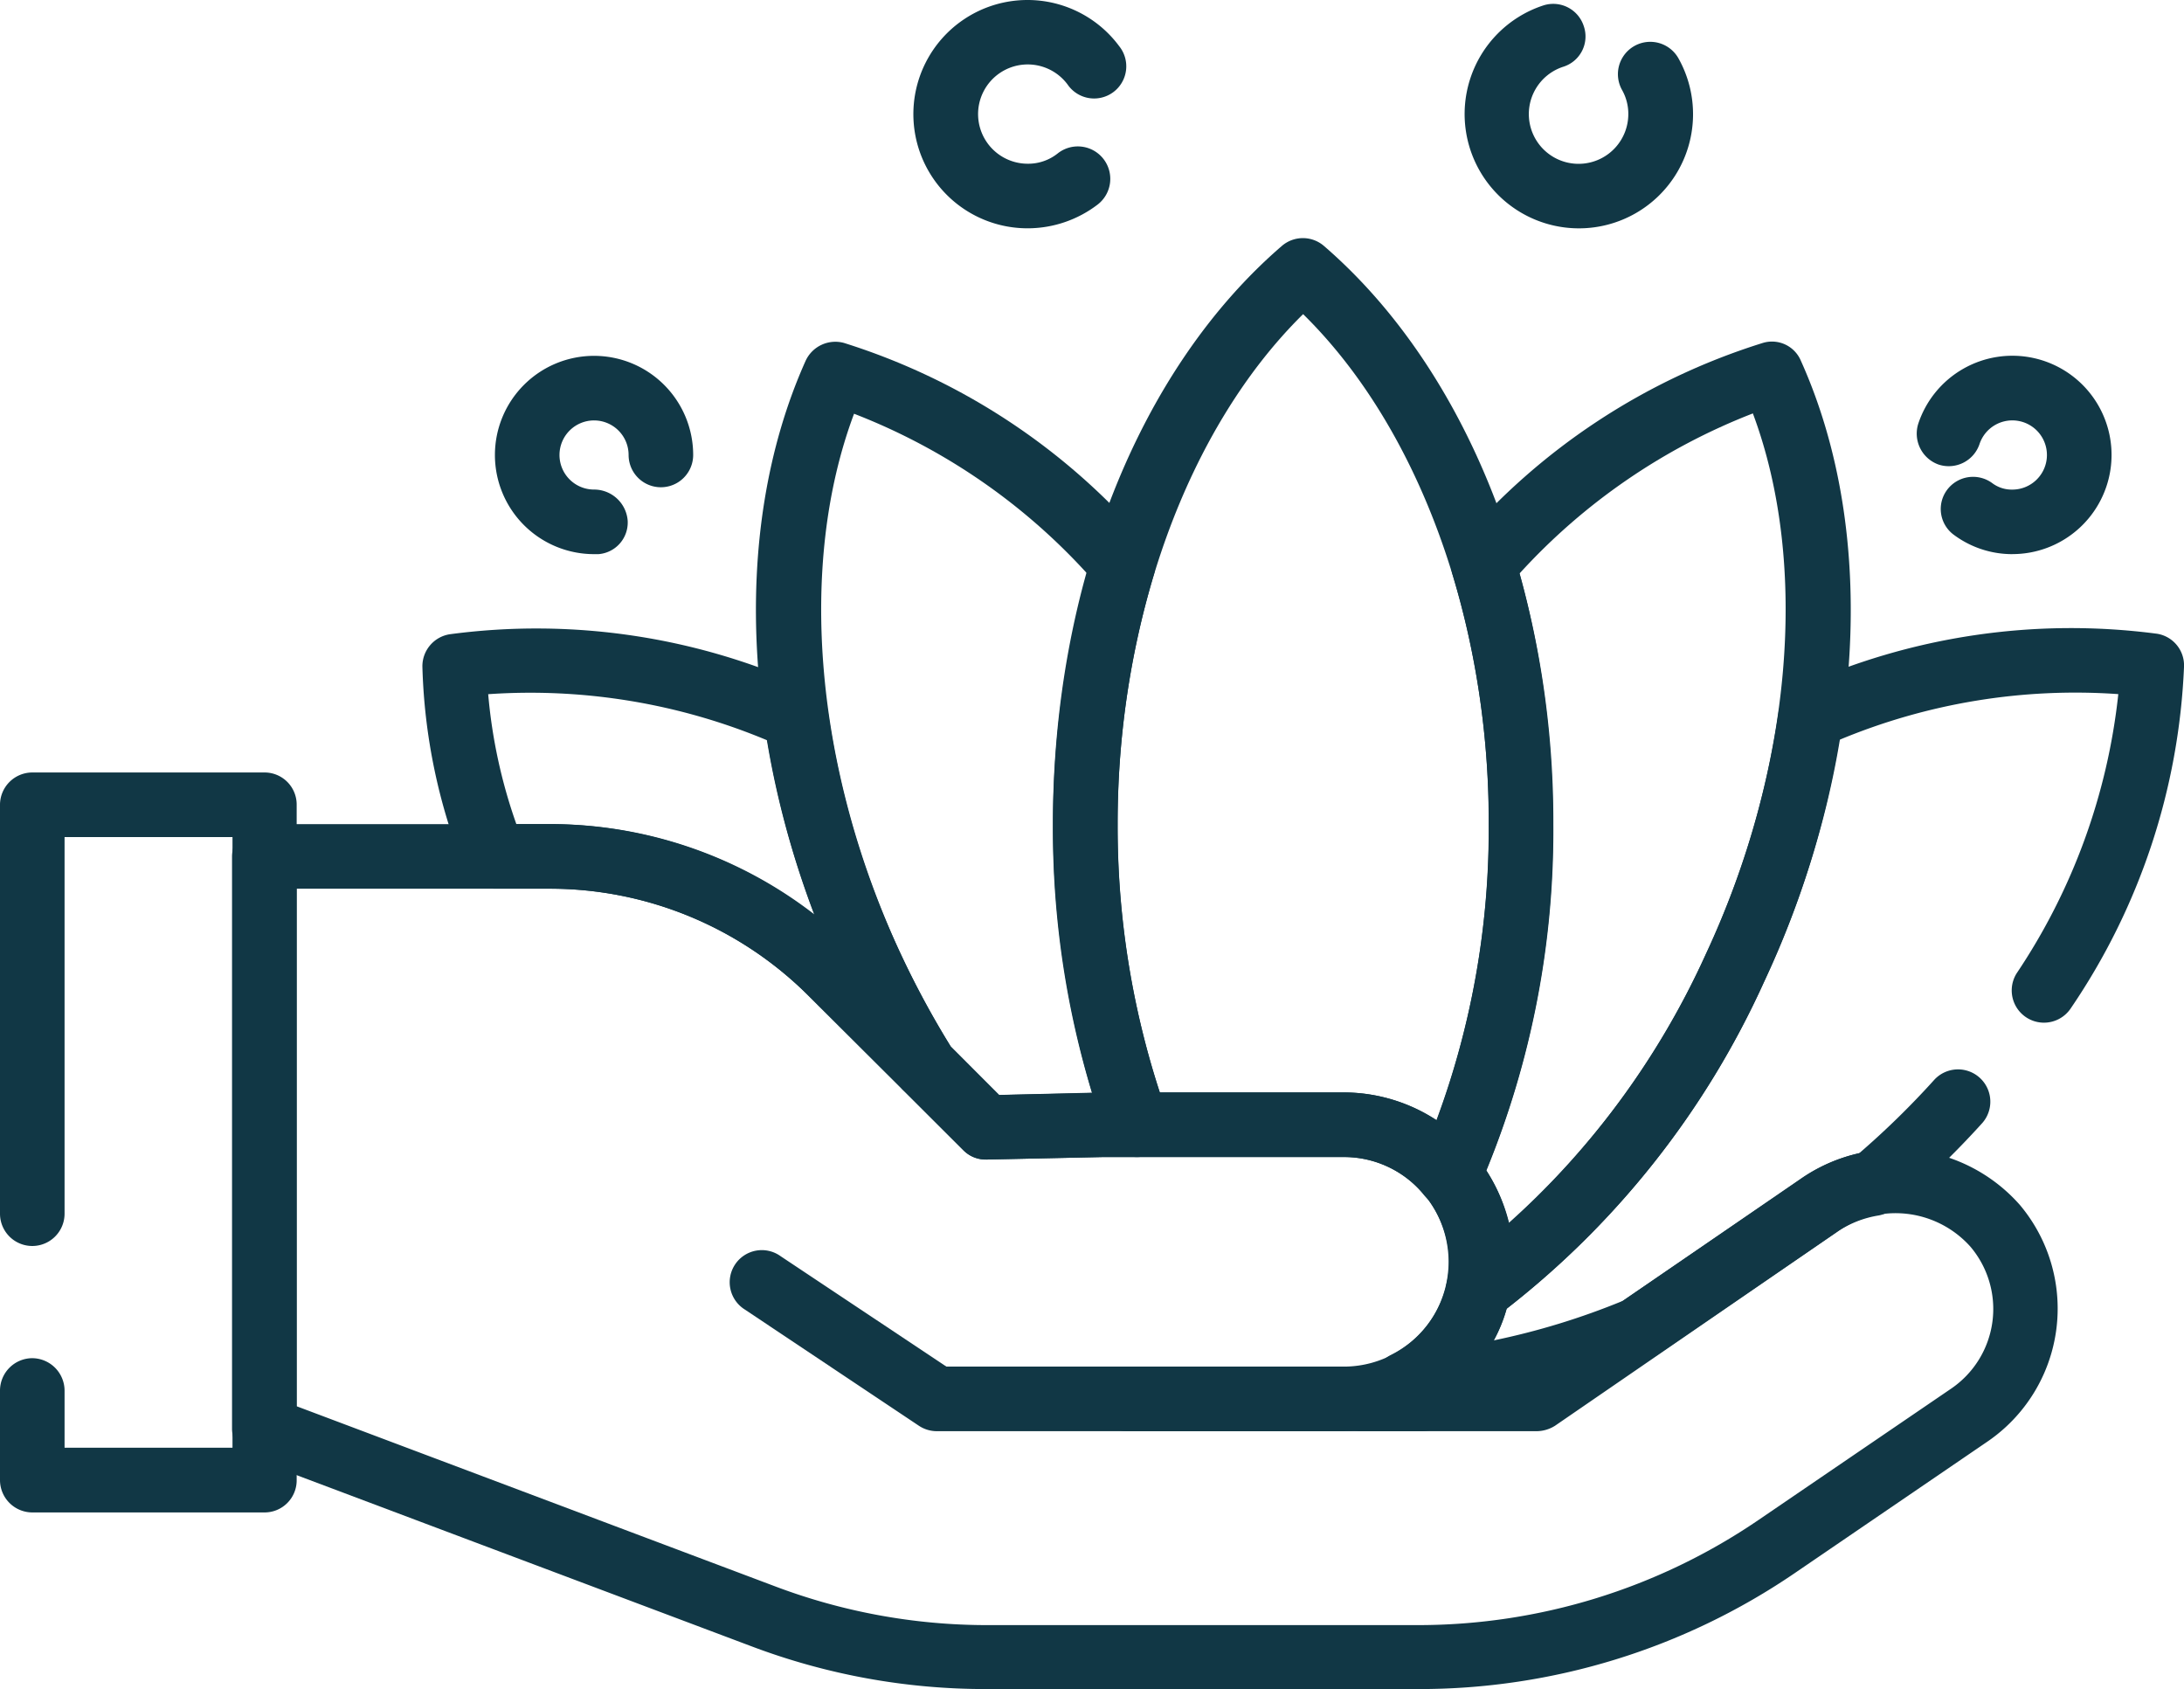
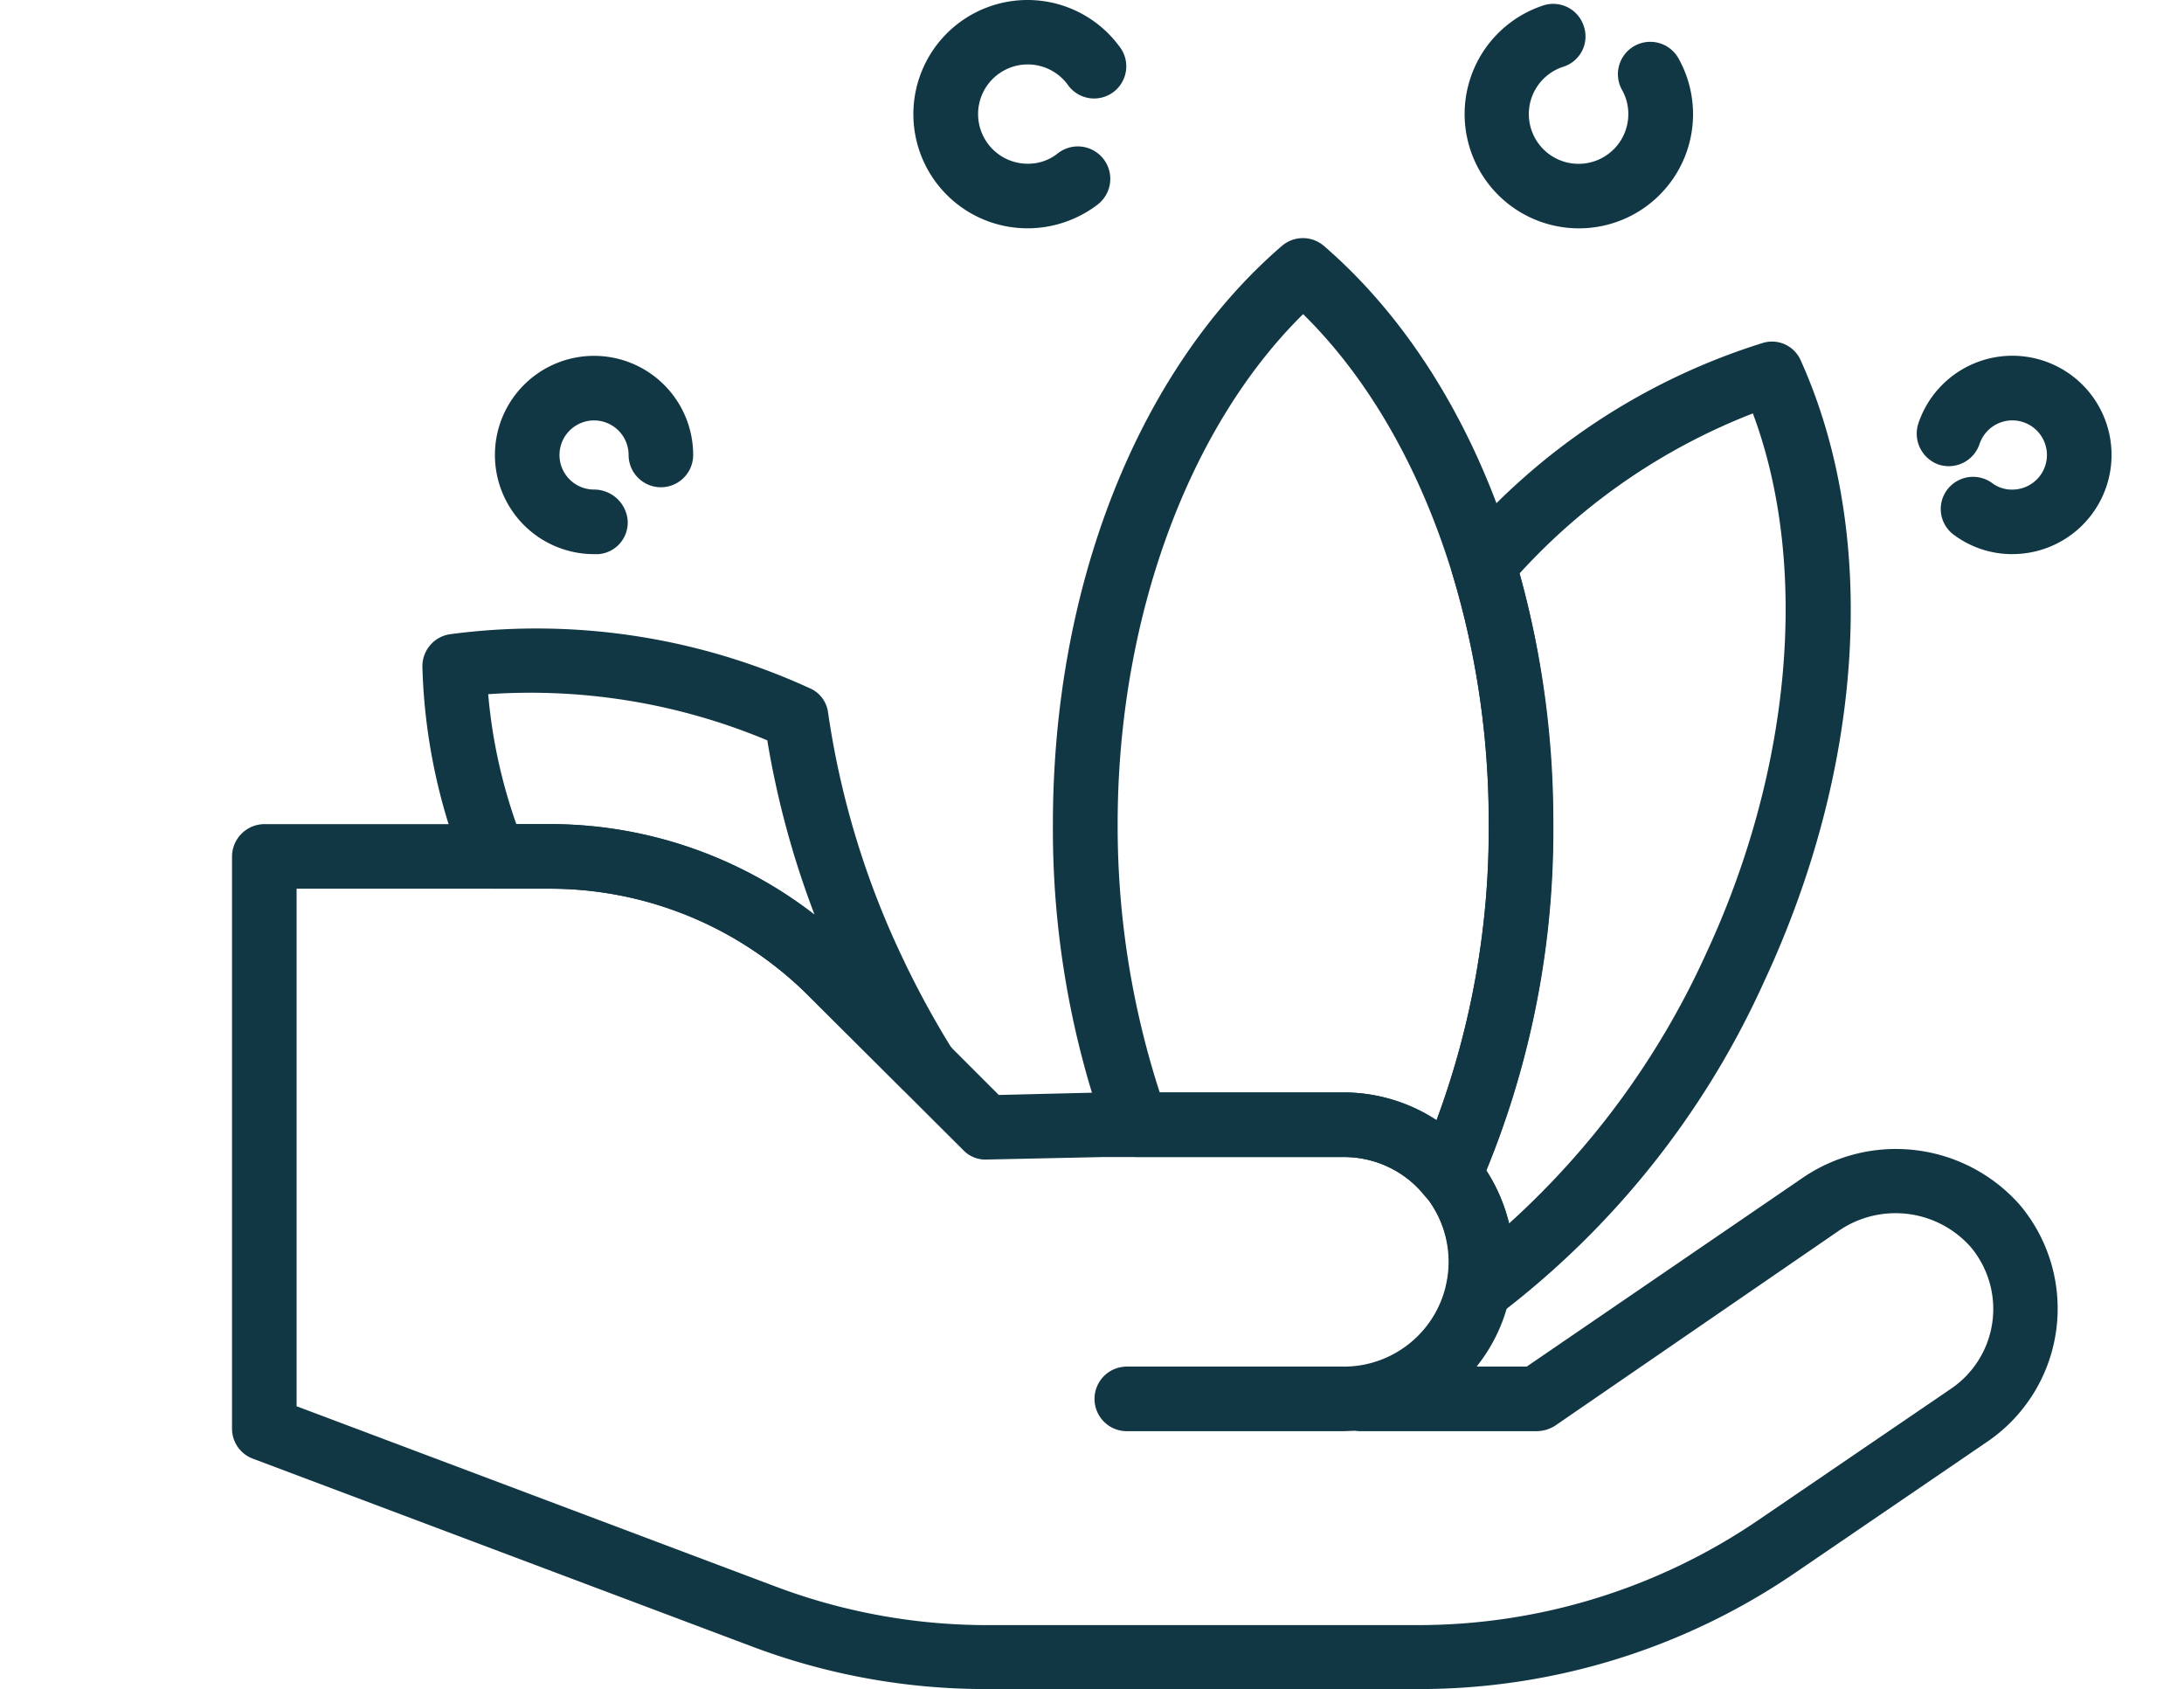
<svg xmlns="http://www.w3.org/2000/svg" width="62" height="47.94" viewBox="0 0 62 47.94">
  <g id="evenements" transform="translate(-118.846 -6.896)">
-     <path id="Tracé_1177" data-name="Tracé 1177" d="M21.385,8.124H7.609A.921.921,0,0,1,7.1,7.97l-4.943-3.3A.912.912,0,1,1,3.174,3.157L7.881,6.291h13.5a.916.916,0,0,1,0,1.833" transform="translate(137.832 39.393)" fill="#113745" />
    <path id="Tracé_1178" data-name="Tracé 1178" d="M34.224,26.527H21.984a18.783,18.783,0,0,1-6.693-1.218L1.148,19.988a.908.908,0,0,1-.591-.851V2.9a.924.924,0,0,1,.922-.922H9.544a12.247,12.247,0,0,1,8.7,3.607l4.08,4.08,2.933-.071h6.859a4.817,4.817,0,0,1,4.813,4.813,4.742,4.742,0,0,1-1.041,2.968H37.31l7.781-5.321a4.691,4.691,0,0,1,6.22.733,4.57,4.57,0,0,1-.922,6.717L44.914,23.24a18.911,18.911,0,0,1-10.69,3.287M2.39,18.5l13.552,5.1a17.039,17.039,0,0,0,6.043,1.112H34.224a17.158,17.158,0,0,0,9.661-2.98L49.36,18a2.735,2.735,0,0,0,.544-4.032,2.852,2.852,0,0,0-3.784-.414l-8.006,5.5a.992.992,0,0,1-.52.154H32.556l-.13-.012-.307.012H25.958a.916.916,0,0,1,0-1.833h6.161a2.974,2.974,0,1,0,0-5.948H25.284l-3.311.071a.866.866,0,0,1-.662-.272l-4.352-4.34A10.4,10.4,0,0,0,9.544,3.811H2.39Z" transform="translate(124.876 28.309)" fill="#113745" />
-     <path id="Tracé_1179" data-name="Tracé 1179" d="M7.509,22.856H.911A.919.919,0,0,1,0,21.945V19.4a.921.921,0,0,1,.911-.922.924.924,0,0,1,.922.922v1.62H6.6V3.687H1.833v10.69a.916.916,0,0,1-1.833,0V2.765a.919.919,0,0,1,.911-.911h6.6a.911.911,0,0,1,.911.911V21.945a.911.911,0,0,1-.911.911" transform="translate(118.846 26.967)" fill="#113745" />
-     <path id="Tracé_1180" data-name="Tracé 1180" d="M4.212,23.889A.912.912,0,0,1,3.8,22.162a2.987,2.987,0,0,0,1.585-2.034.933.933,0,0,1,.355-.556,22.762,22.762,0,0,0,7-8.786A24.627,24.627,0,0,0,14.8,3.939a.93.93,0,0,1,.544-.721A18.717,18.717,0,0,1,25.545,1.693a.909.909,0,0,1,.769.922A18.586,18.586,0,0,1,23.1,12.323a.915.915,0,0,1-1.537-.993,17.572,17.572,0,0,0,2.885-7.923,17.4,17.4,0,0,0-7.923,1.3,26.012,26.012,0,0,1-2.129,6.859A24.677,24.677,0,0,1,7.085,20.85a3.985,3.985,0,0,1-.367.9,20.594,20.594,0,0,0,3.666-1.123l5.049-3.465a4.644,4.644,0,0,1,1.656-.721,23.86,23.86,0,0,0,2.14-2.093.917.917,0,0,1,1.36,1.23,25.327,25.327,0,0,1-2.5,2.412.949.949,0,0,1-.438.213,2.985,2.985,0,0,0-1.183.461l-5.144,3.524-.166.095a20.373,20.373,0,0,1-6.918,1.608Z" transform="translate(154.533 23.19)" fill="#113745" />
    <path id="Tracé_1181" data-name="Tracé 1181" d="M5.138,28.647a.91.91,0,0,1-.9-1.1,2.806,2.806,0,0,0,.071-.615,2.992,2.992,0,0,0-.7-1.892.909.909,0,0,1-.13-.958,23.567,23.567,0,0,0,1.951-9.567,24.284,24.284,0,0,0-1.029-7.1.911.911,0,0,1,.2-.875A18.6,18.6,0,0,1,13.215.858a.89.89,0,0,1,1.076.5C16.5,6.262,16.112,12.849,13.25,18.986A24.569,24.569,0,0,1,5.682,28.47a.933.933,0,0,1-.544.177m.225-4.3a4.828,4.828,0,0,1,.65,1.5,23.278,23.278,0,0,0,5.582-7.639c2.448-5.25,2.944-11.045,1.336-15.349A17.529,17.529,0,0,0,6.309,7.4a26.254,26.254,0,0,1,.958,7.119,25.4,25.4,0,0,1-1.9,9.827" transform="translate(155.676 15.771)" fill="#113745" />
    <path id="Tracé_1182" data-name="Tracé 1182" d="M13.774,28.074a.921.921,0,0,1-.71-.331,2.915,2.915,0,0,0-2.27-1.088H4.9a.935.935,0,0,1-.863-.6,25.742,25.742,0,0,1-1.514-8.845c0-6.764,2.424-12.9,6.5-16.414a.915.915,0,0,1,1.194,0c4.068,3.512,6.5,9.649,6.5,16.414A25.336,25.336,0,0,1,14.613,27.53a.893.893,0,0,1-.721.532l-.118.012M5.555,24.822h5.239a4.818,4.818,0,0,1,2.625.792A23.938,23.938,0,0,0,14.9,17.206c0-5.806-2-11.258-5.274-14.474C6.359,5.949,4.361,11.4,4.361,17.206a24.505,24.505,0,0,0,1.194,7.615" transform="translate(146.213 13.08)" fill="#113745" />
-     <path id="Tracé_1183" data-name="Tracé 1183" d="M8.345,24.03a.923.923,0,0,1-.65-.272L5.968,22.032l-.13-.166a27.369,27.369,0,0,1-1.561-2.874C1.416,12.855,1.025,6.269,3.225,1.361A.929.929,0,0,1,4.313.853a18.631,18.631,0,0,1,8.609,5.7.906.906,0,0,1,.189.875,24.667,24.667,0,0,0-1.029,7.083,24.14,24.14,0,0,0,1.407,8.219.912.912,0,0,1-.851,1.23h-.97l-3.3.071ZM7.34,20.814,8.724,22.2l2.637-.059A26.63,26.63,0,0,1,11.219,7.4,17.484,17.484,0,0,0,4.6,2.863C2.988,7.167,3.485,12.95,5.933,18.212a25.5,25.5,0,0,0,1.407,2.6" transform="translate(138.491 15.776)" fill="#113745" />
    <path id="Tracé_1184" data-name="Tracé 1184" d="M15.287,14.88a.923.923,0,0,1-.65-.272l-2.625-2.613A10.382,10.382,0,0,0,4.6,8.92H3.048A.908.908,0,0,1,2.2,8.329,16.507,16.507,0,0,1,1.014,2.617.919.919,0,0,1,1.783,1.7,18.594,18.594,0,0,1,11.988,3.221a.872.872,0,0,1,.544.71A24.226,24.226,0,0,0,14.6,10.789a25.909,25.909,0,0,0,1.455,2.684.914.914,0,0,1-.2,1.206.924.924,0,0,1-.568.2M3.687,7.087H4.6a12.248,12.248,0,0,1,7.545,2.566A25.514,25.514,0,0,1,10.805,4.71,17.417,17.417,0,0,0,2.882,3.4a14.9,14.9,0,0,0,.8,3.689" transform="translate(129.823 23.199)" fill="#113745" />
    <path id="Tracé_1185" data-name="Tracé 1185" d="M4,6.483A2.814,2.814,0,1,1,6.817,3.668a.916.916,0,0,1-1.833,0A.981.981,0,1,0,4,4.65a.957.957,0,0,1,.958.887.9.9,0,0,1-.828.946H4" transform="translate(131.707 16.141)" fill="#113745" />
    <path id="Tracé_1186" data-name="Tracé 1186" d="M5.433,6.48a3.24,3.24,0,1,1,2.6-5.168A.913.913,0,1,1,6.568,2.4,1.409,1.409,0,1,0,5.433,4.647a1.342,1.342,0,0,0,.863-.3A.919.919,0,0,1,7.42,5.806a3.276,3.276,0,0,1-1.987.674" transform="translate(142.586 6.896)" fill="#113745" />
    <path id="Tracé_1187" data-name="Tracé 1187" d="M7.318,6.483a2.777,2.777,0,0,1-1.656-.544.909.909,0,0,1-.2-1.277.92.92,0,0,1,1.277-.2.921.921,0,0,0,.579.189.982.982,0,1,0-.934-1.289.922.922,0,0,1-1.159.579.932.932,0,0,1-.579-1.159,2.815,2.815,0,1,1,2.673,3.7" transform="translate(168.656 16.141)" fill="#113745" />
    <path id="Tracé_1188" data-name="Tracé 1188" d="M6.756,6.38A3.244,3.244,0,0,1,5.751.053.911.911,0,0,1,6.9.645a.9.9,0,0,1-.579,1.147A1.412,1.412,0,1,0,8.163,3.14a1.379,1.379,0,0,0-.177-.686.916.916,0,1,1,1.6-.9A3.24,3.24,0,0,1,6.756,6.38" transform="translate(156.908 6.997)" fill="#113745" />
  </g>
</svg>